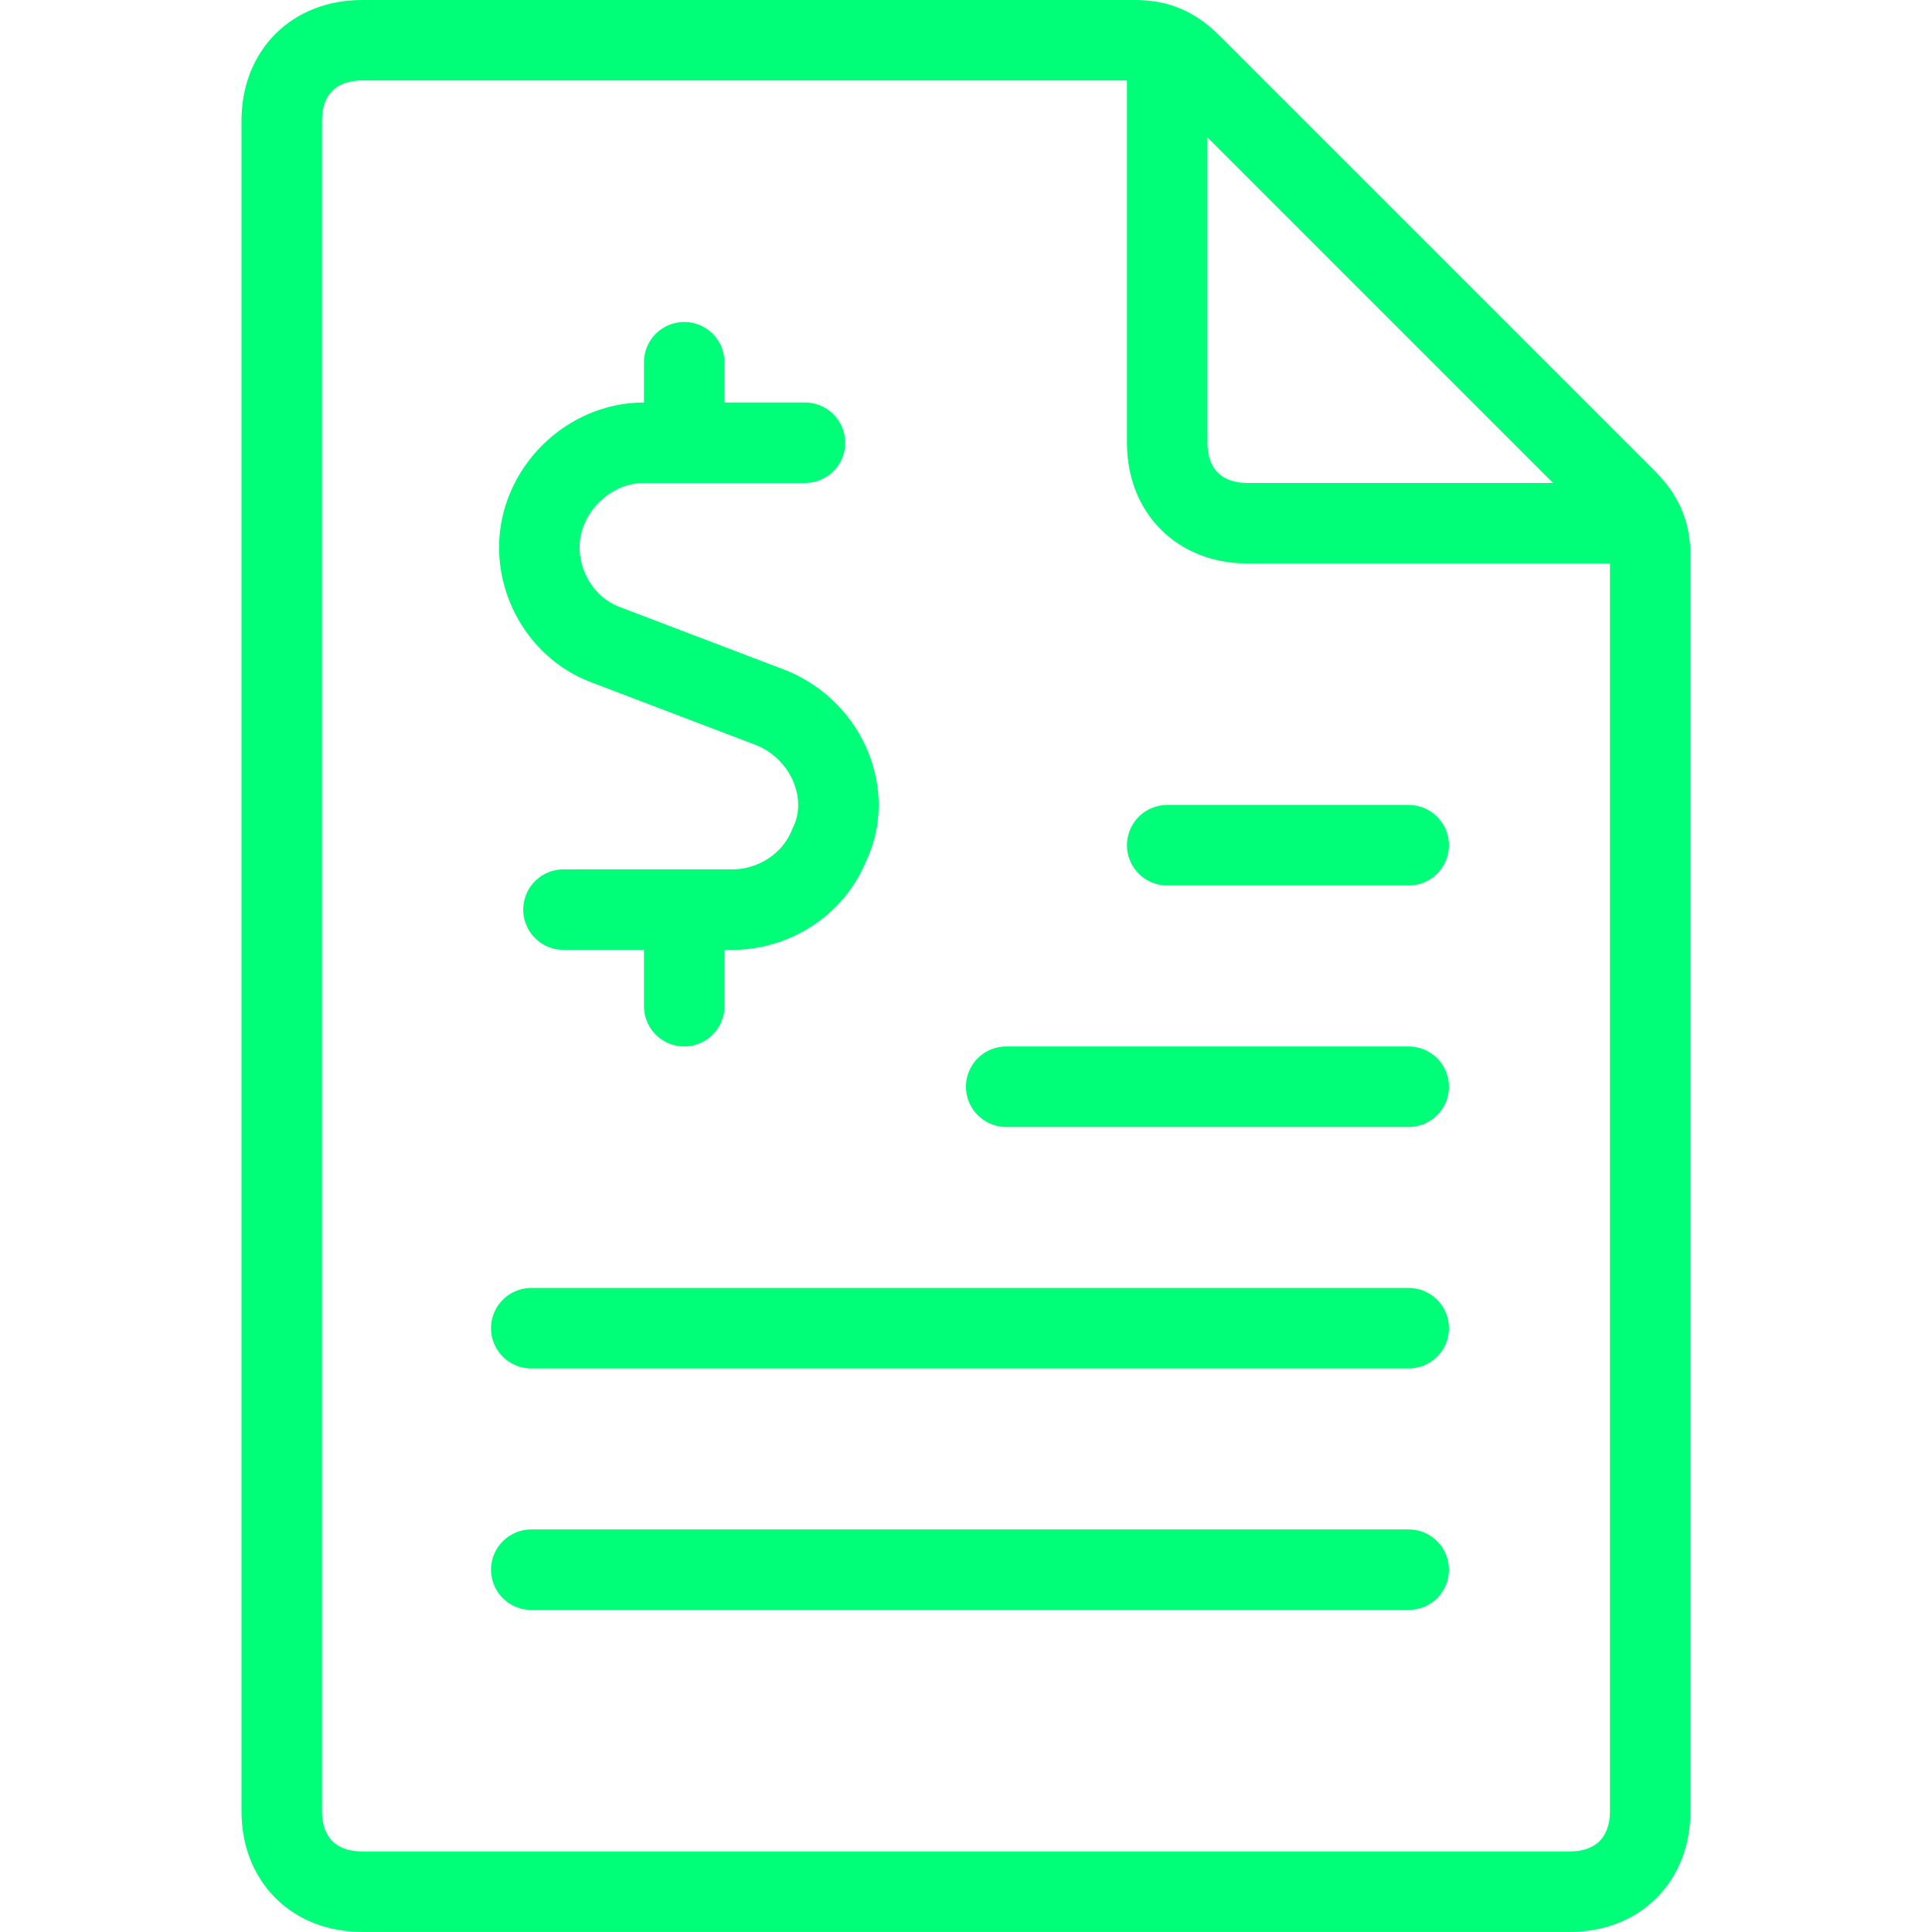
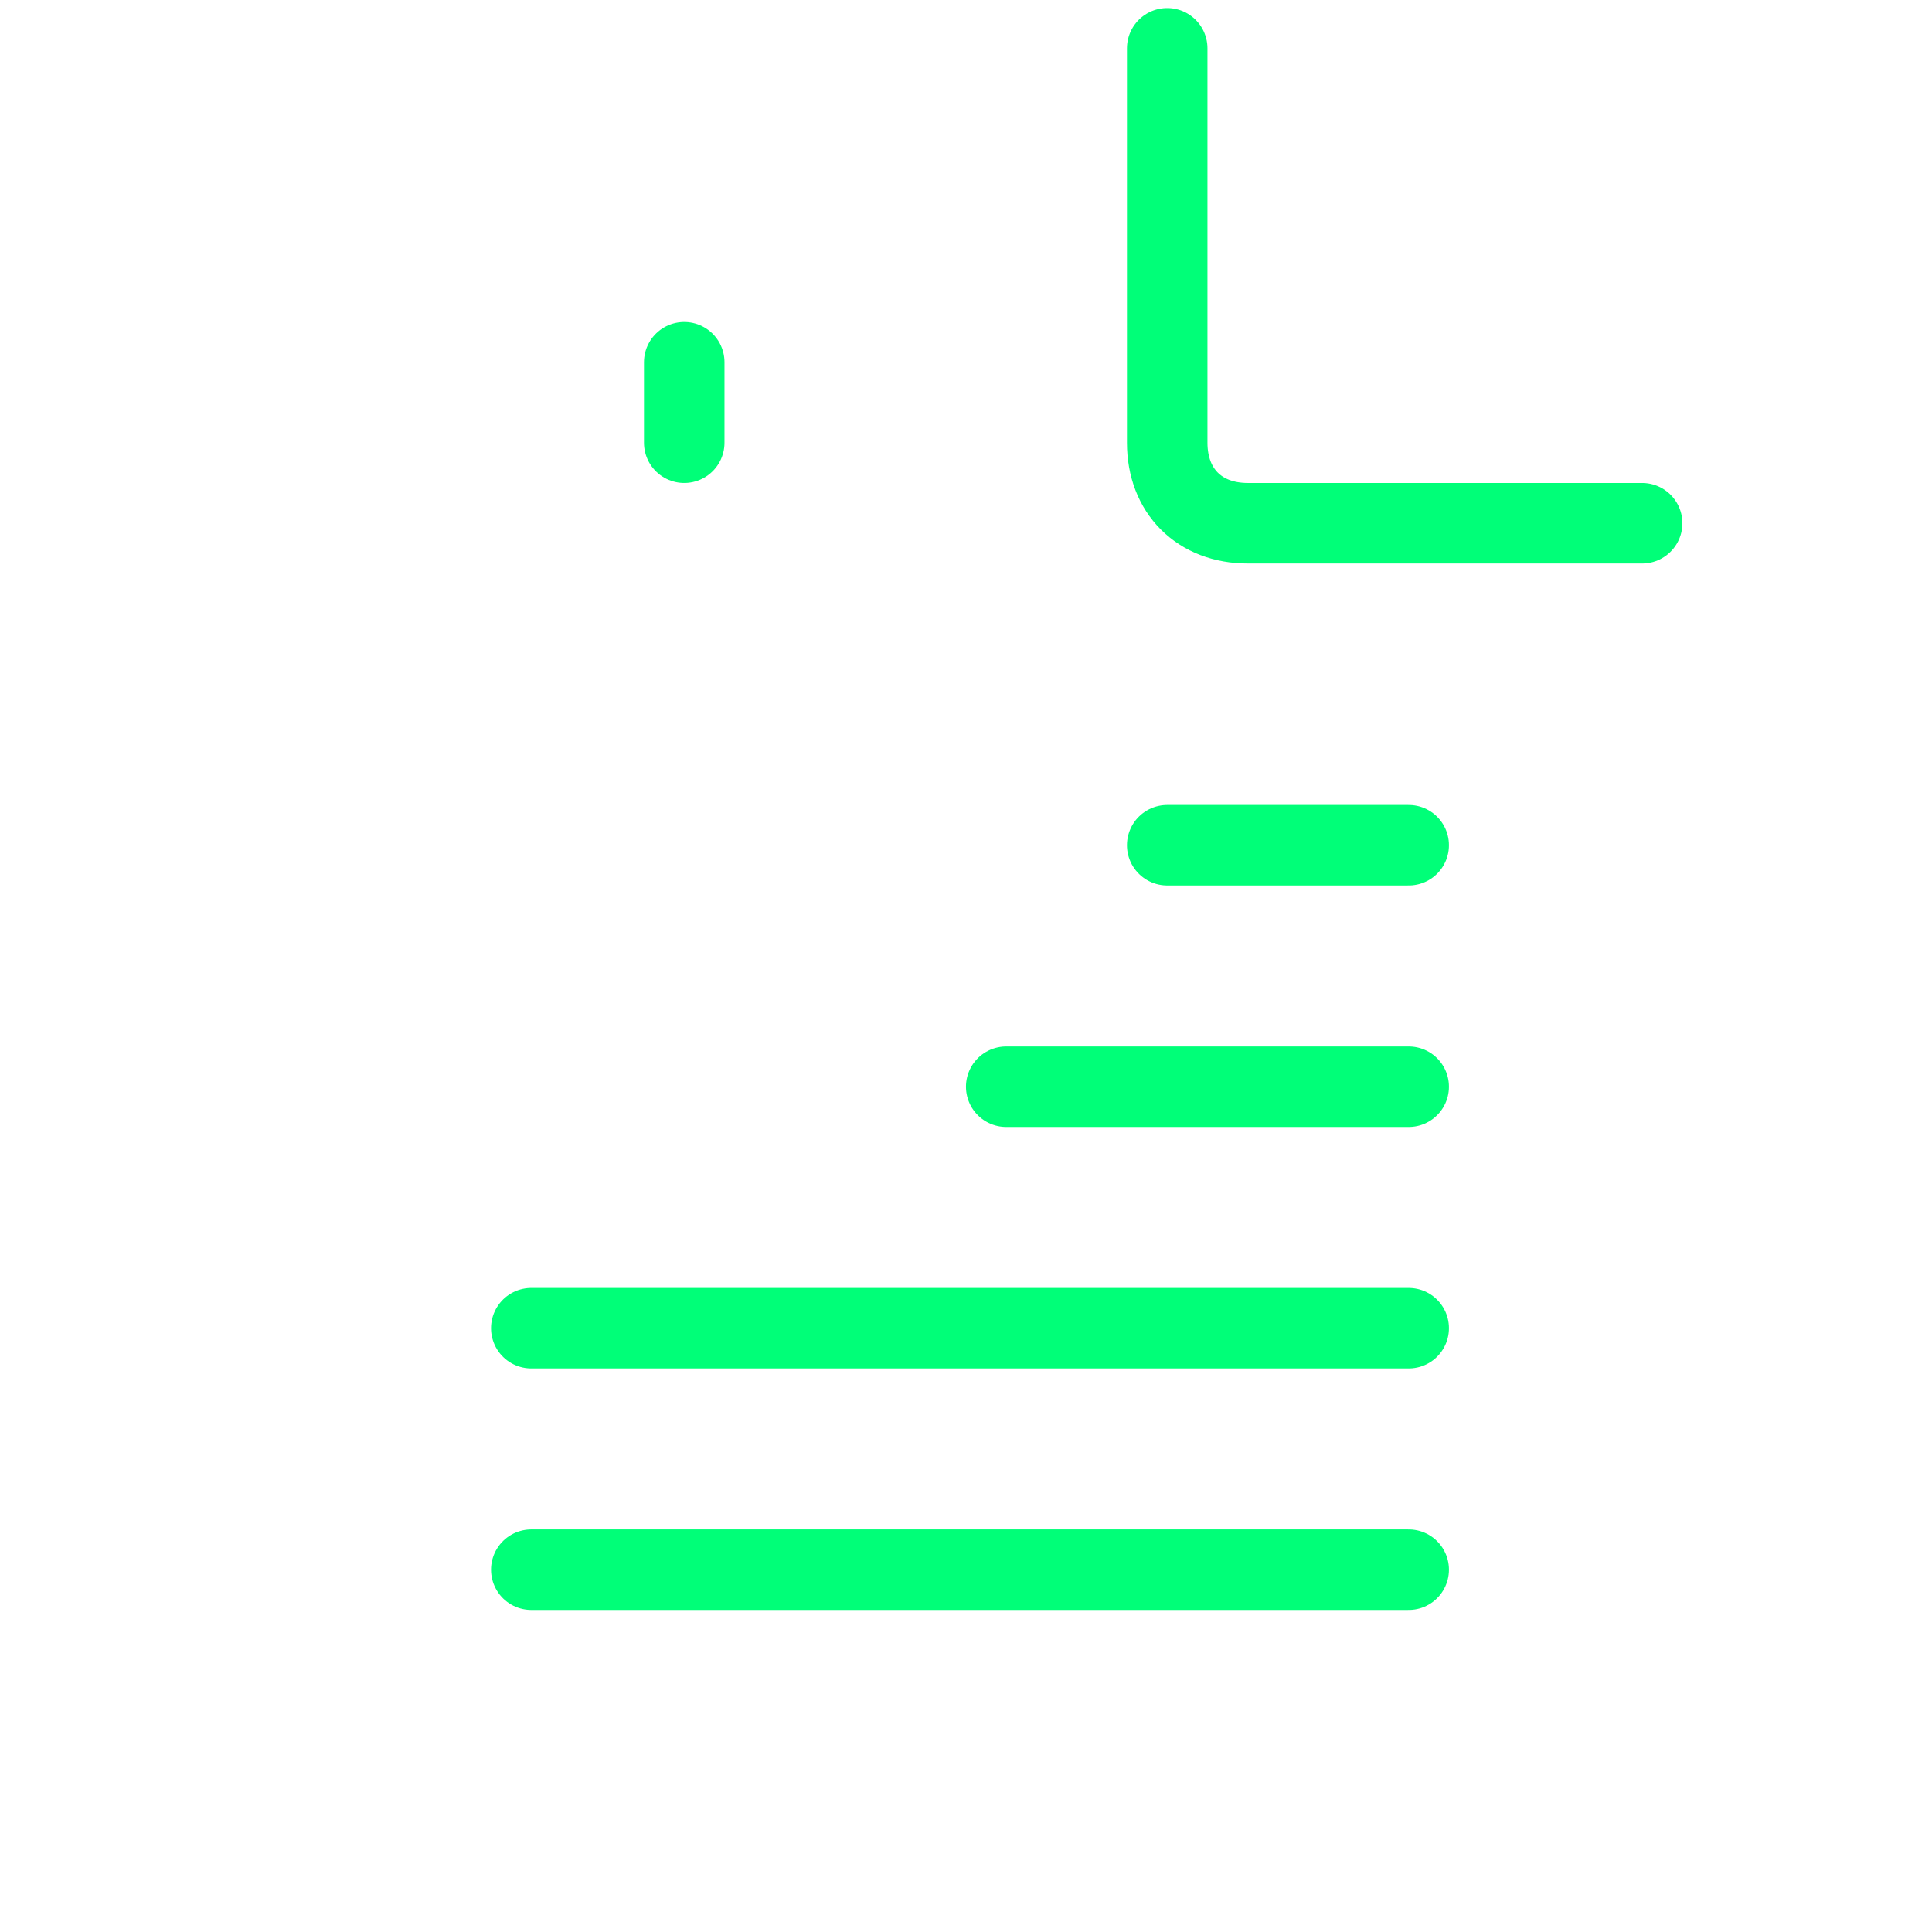
<svg xmlns="http://www.w3.org/2000/svg" version="1.1" id="Layer_1" x="0px" y="0px" width="200px" height="200px" viewBox="0 0 200 200" style="enable-background:new 0 0 200 200;" xml:space="preserve">
  <style type="text/css">
	.st0{fill:none;stroke:#00FF78;stroke-linecap:round;stroke-linejoin:round;}
</style>
  <g transform="matrix(8.333,0,0,8.333,0,0)">
    <path class="st0" d="M8.5,5.5v-1" />
-     <path class="st0" d="M10,5.5H8c-0.7,0-1.3,0.6-1.3,1.3c0,0.5,0.3,1,0.8,1.2l2.1,0.8c0.7,0.3,1,1.1,0.7,1.7   c-0.2,0.5-0.7,0.8-1.2,0.8H7" />
-     <path class="st0" d="M8.5,12.5v-1" />
-     <path class="st0" d="M20.5,22.5c0,0.6-0.4,1-1,1h-15c-0.6,0-1-0.4-1-1v-21c0-0.6,0.4-1,1-1h9.6c0.3,0,0.5,0.1,0.7,0.3l5.4,5.4   c0.2,0.2,0.3,0.4,0.3,0.7L20.5,22.5z" />
    <path class="st0" d="M14.5,0.6v4.9c0,0.6,0.4,1,1,1h4.9" />
    <path class="st0" d="M6.6,16.5h10.9" />
    <path class="st0" d="M12.5,13.5h5" />
    <path class="st0" d="M14.5,10.5h3" />
    <path class="st0" d="M6.6,19.5h10.9" />
  </g>
</svg>